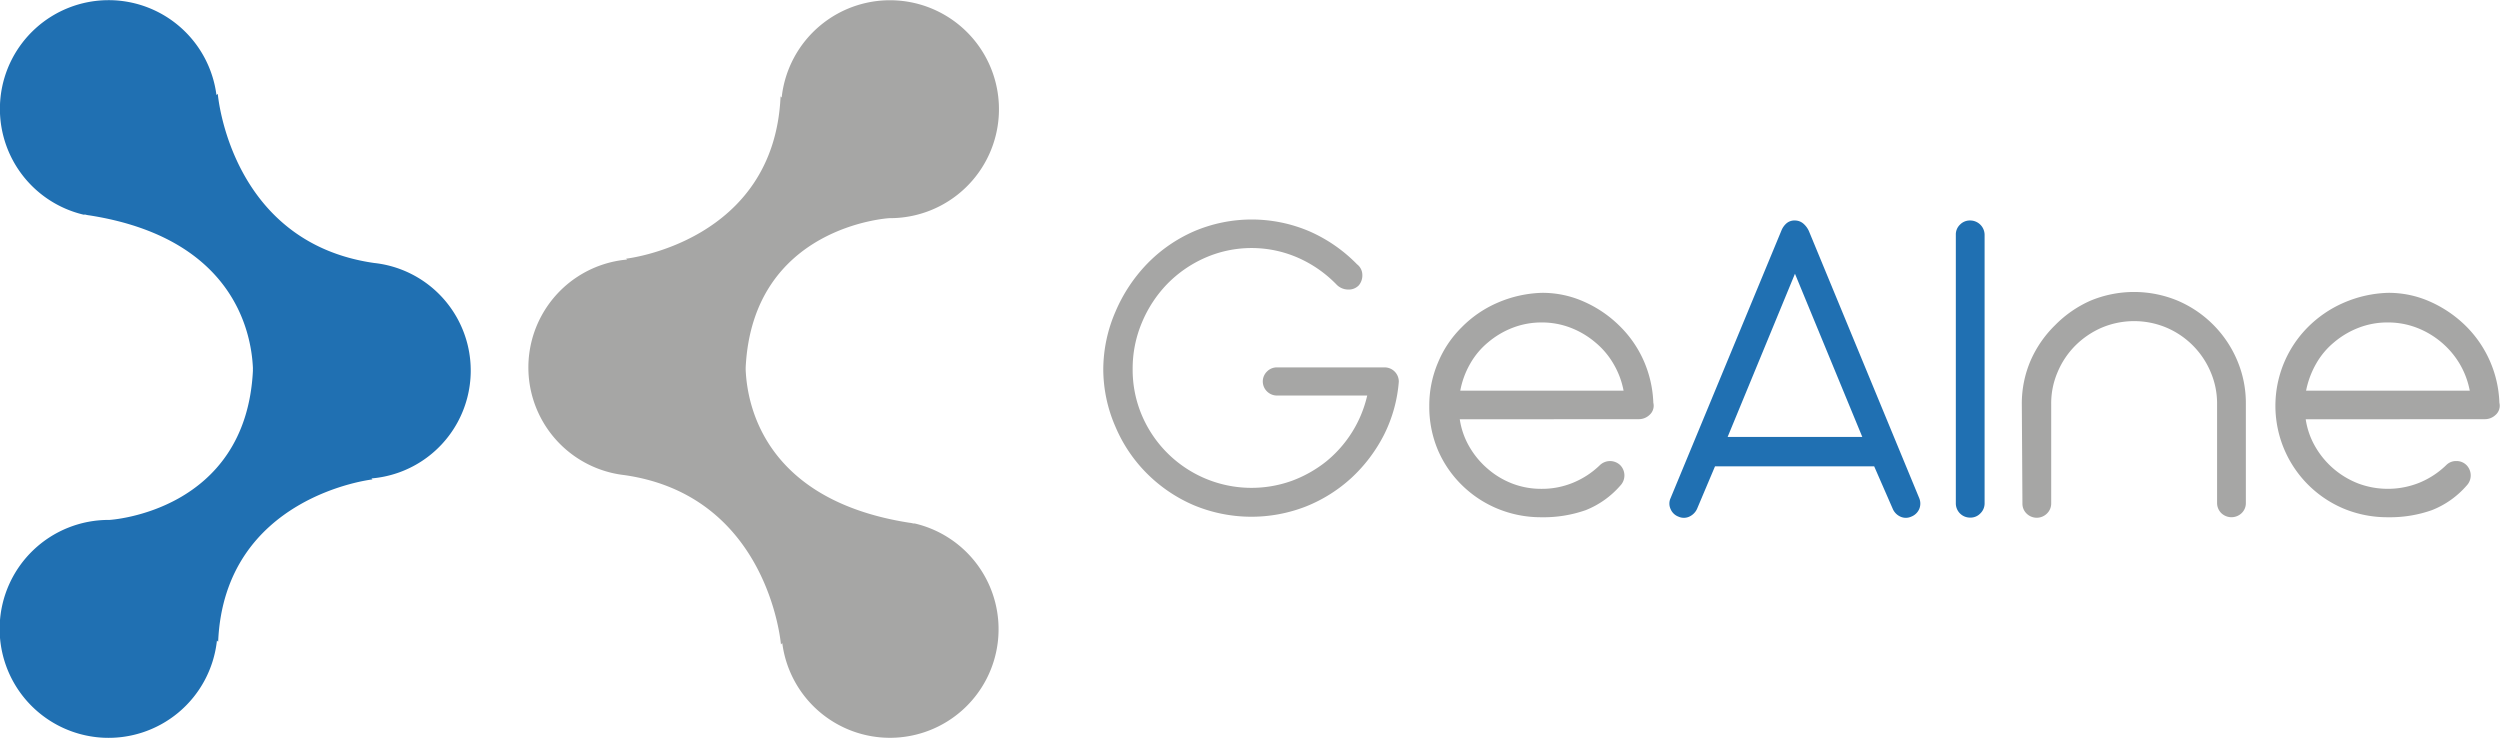
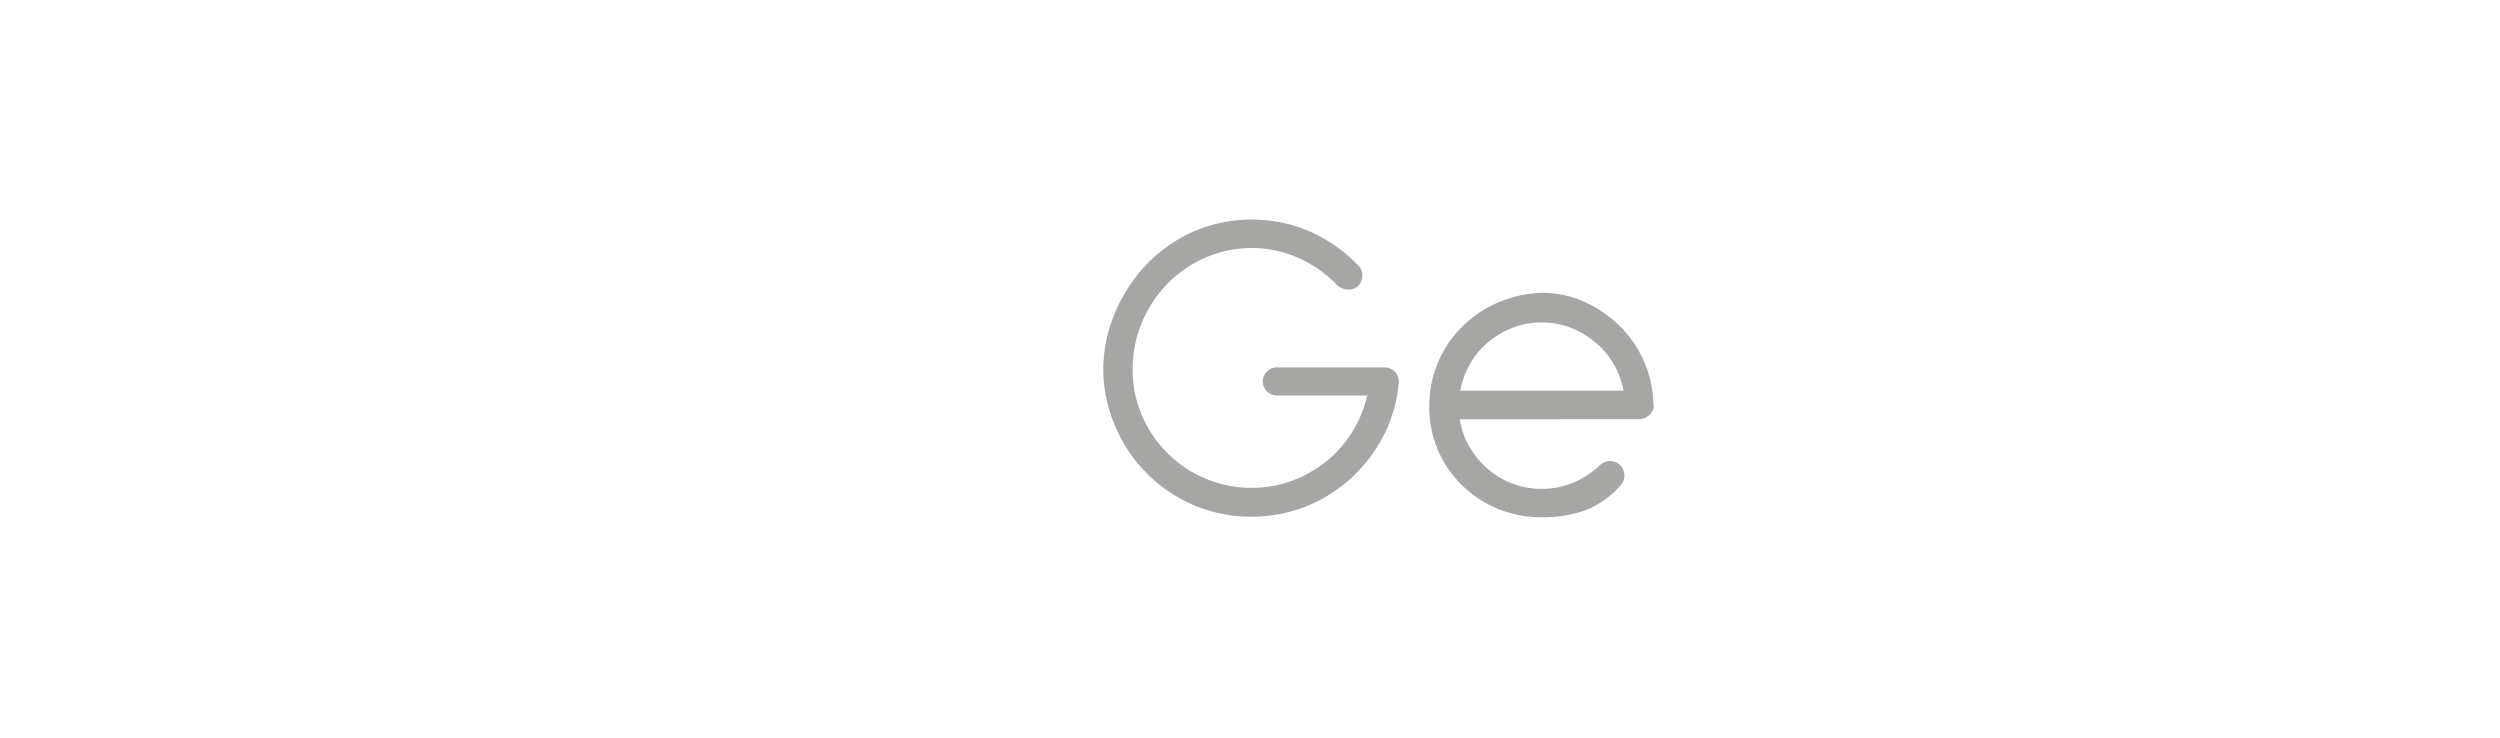
<svg xmlns="http://www.w3.org/2000/svg" id="GeAIne" data-name="GeAIne" viewBox="0 0 204.21 60.28">
  <defs>
    <style>.cls-1{fill:#a6a6a5}.cls-2{fill:#2070b2}</style>
  </defs>
  <path class="cls-1" d="M683.53 385.17a1.13 1.13 0 0 1 .34-.83 1.12 1.12 0 0 1 .83-.34h8.76a1.16 1.16 0 0 1 1.18 1.17 11.71 11.71 0 0 1-1.21 4.34 12.62 12.62 0 0 1-2.63 3.49 12.18 12.18 0 0 1-3.72 2.35 12.23 12.23 0 0 1-9.18-.09 12.2 12.2 0 0 1-3.82-2.58 12 12 0 0 1-2.58-3.82 11.78 11.78 0 0 1-1-4.7 11.92 11.92 0 0 1 1-4.72 12.87 12.87 0 0 1 2.58-3.9 12.07 12.07 0 0 1 3.82-2.65 12 12 0 0 1 9.45 0 12.39 12.39 0 0 1 3.88 2.69 1.09 1.09 0 0 1 .43.83 1.27 1.27 0 0 1-.28.88 1.14 1.14 0 0 1-.91.35 1.33 1.33 0 0 1-.94-.43 10 10 0 0 0-3.11-2.16 9.45 9.45 0 0 0-7.61 0 9.89 9.89 0 0 0-3.09 2.14 10.12 10.12 0 0 0-2.06 3.14 9.64 9.64 0 0 0-.76 3.81 9.5 9.5 0 0 0 .76 3.79 9.73 9.73 0 0 0 12.23 5.34 10.11 10.11 0 0 0 2.8-1.57 9.76 9.76 0 0 0 3.37-5.4h-7.36a1.16 1.16 0 0 1-.83-.34 1.14 1.14 0 0 1-.34-.79zM699.62 388.24a6.29 6.29 0 0 0 .79 2.25 6.92 6.92 0 0 0 1.5 1.8 6.77 6.77 0 0 0 2 1.2 6.56 6.56 0 0 0 2.38.43 6.64 6.64 0 0 0 2.61-.51 6.92 6.92 0 0 0 2.16-1.42 1.2 1.2 0 0 1 1.67 0 1.2 1.2 0 0 1 0 1.67 7.34 7.34 0 0 1-2.82 2 10.38 10.38 0 0 1-3.62.58 9.26 9.26 0 0 1-3.54-.68 9.09 9.09 0 0 1-2.9-1.89 8.94 8.94 0 0 1-2-2.88 9.06 9.06 0 0 1-.72-3.64 8.92 8.92 0 0 1 .71-3.54 8.74 8.74 0 0 1 1.93-2.88 9.26 9.26 0 0 1 2.91-2 9.79 9.79 0 0 1 3.65-.82 8.27 8.27 0 0 1 3.43.72 9.68 9.68 0 0 1 2.86 1.93 9.16 9.16 0 0 1 2 2.84 9.34 9.34 0 0 1 .81 3.49 1 1 0 0 1-.32 1 1.26 1.26 0 0 1-.85.34zm6.7-7.91a6.51 6.51 0 0 0-2.37.43 7 7 0 0 0-2 1.18 6.28 6.28 0 0 0-1.48 1.76 7 7 0 0 0-.81 2.2H713a6.81 6.81 0 0 0-.83-2.2 6.52 6.52 0 0 0-1.5-1.76 7 7 0 0 0-2-1.18 6.51 6.51 0 0 0-2.35-.43z" transform="translate(-580.38 -353.99)" />
-   <path class="cls-2" d="M737.15 394.68a1.15 1.15 0 0 1 0 .89 1.16 1.16 0 0 1-.65.62 1.06 1.06 0 0 1-.89 0 1.23 1.23 0 0 1-.62-.63l-1.52-3.48h-13l-1.47 3.48a1.29 1.29 0 0 1-.63.63 1.06 1.06 0 0 1-.89 0 1.12 1.12 0 0 1-.64-.62 1.06 1.06 0 0 1 0-.89l9.05-21.85a1.54 1.54 0 0 1 .41-.59 1 1 0 0 1 .7-.24 1.06 1.06 0 0 1 .69.26 1.76 1.76 0 0 1 .45.61zm-15.65-5h11l-5.5-13.33zM740.14 373.17a1.1 1.1 0 0 1 .34-.83 1.12 1.12 0 0 1 .83-.34 1.18 1.18 0 0 1 1.18 1.17v21.93a1.13 1.13 0 0 1-.35.83 1.1 1.1 0 0 1-.83.34 1.16 1.16 0 0 1-1.17-1.17z" transform="translate(-580.38 -353.99)" />
-   <path class="cls-1" d="M745.53 387a8.88 8.88 0 0 1 .72-3.56 9.21 9.21 0 0 1 2-2.89 9.35 9.35 0 0 1 2.89-2 9.28 9.28 0 0 1 7.12 0 9.18 9.18 0 0 1 4.85 4.85 8.88 8.88 0 0 1 .72 3.56v8.11a1.12 1.12 0 0 1-.34.83 1.2 1.2 0 0 1-1.67 0 1.16 1.16 0 0 1-.34-.83V387a6.47 6.47 0 0 0-.53-2.63 6.8 6.8 0 0 0-3.61-3.62 6.82 6.82 0 0 0-5.27 0 7 7 0 0 0-2.16 1.46 6.78 6.78 0 0 0-1.45 2.16 6.47 6.47 0 0 0-.53 2.63v8.11a1.13 1.13 0 0 1-.35.83 1.18 1.18 0 0 1-1.66 0 1.12 1.12 0 0 1-.34-.83zM768.72 388.24a6.29 6.29 0 0 0 .79 2.25 6.93 6.93 0 0 0 3.52 3 6.9 6.9 0 0 0 5-.08 6.92 6.92 0 0 0 2.16-1.42 1.12 1.12 0 0 1 .83-.34 1.14 1.14 0 0 1 .84.34 1.2 1.2 0 0 1 0 1.67 7.3 7.3 0 0 1-2.83 2 10.28 10.28 0 0 1-3.61.58 9.26 9.26 0 0 1-3.54-.68 9.11 9.11 0 0 1-3-14.83 9.43 9.43 0 0 1 2.92-2 9.79 9.79 0 0 1 3.65-.82 8.27 8.27 0 0 1 3.43.72 9.81 9.81 0 0 1 2.86 1.93 9.26 9.26 0 0 1 2.8 6.33 1 1 0 0 1-.32 1 1.26 1.26 0 0 1-.85.34zm6.7-7.91a6.47 6.47 0 0 0-2.37.43 7 7 0 0 0-2 1.18 6.28 6.28 0 0 0-1.48 1.76 7.28 7.28 0 0 0-.82 2.2h13.37a6.81 6.81 0 0 0-.83-2.2 6.9 6.9 0 0 0-1.5-1.76 7 7 0 0 0-2-1.18 6.51 6.51 0 0 0-2.37-.43z" transform="translate(-580.38 -353.99)" />
-   <path class="cls-2" d="M587.23 371.52h.13a1.7 1.7 0 0 0 .31.06c11.7 1.83 13.24 9.44 13.37 12.48a1.36 1.36 0 0 0 0 .2c-.57 11.58-11.73 12.2-11.73 12.2a8.9 8.9 0 1 0 8.79 9.85l.1.1c.51-11.91 12.61-13.26 12.61-13.26l-.09-.08a8.84 8.84 0 0 0 .21-17.6c-11.78-1.69-12.76-13.81-12.76-13.81l-.11.09a8.88 8.88 0 1 0-10.83 9.78z" transform="translate(-580.38 -353.99)" />
-   <path class="cls-1" d="M655.1 396.75h-.12a1.8 1.8 0 0 0-.32-.06c-11.7-1.83-13.24-9.44-13.37-12.49v-.19c.57-11.58 11.74-12.2 11.74-12.2a8.9 8.9 0 1 0-8.8-9.85l-.09-.1c-.52 11.91-12.62 13.26-12.62 13.26l.09.07a8.85 8.85 0 0 0-.21 17.61c11.79 1.7 12.77 13.83 12.77 13.83l.11-.11a8.87 8.87 0 1 0 10.82-9.77z" transform="translate(-580.38 -353.99)" />
</svg>